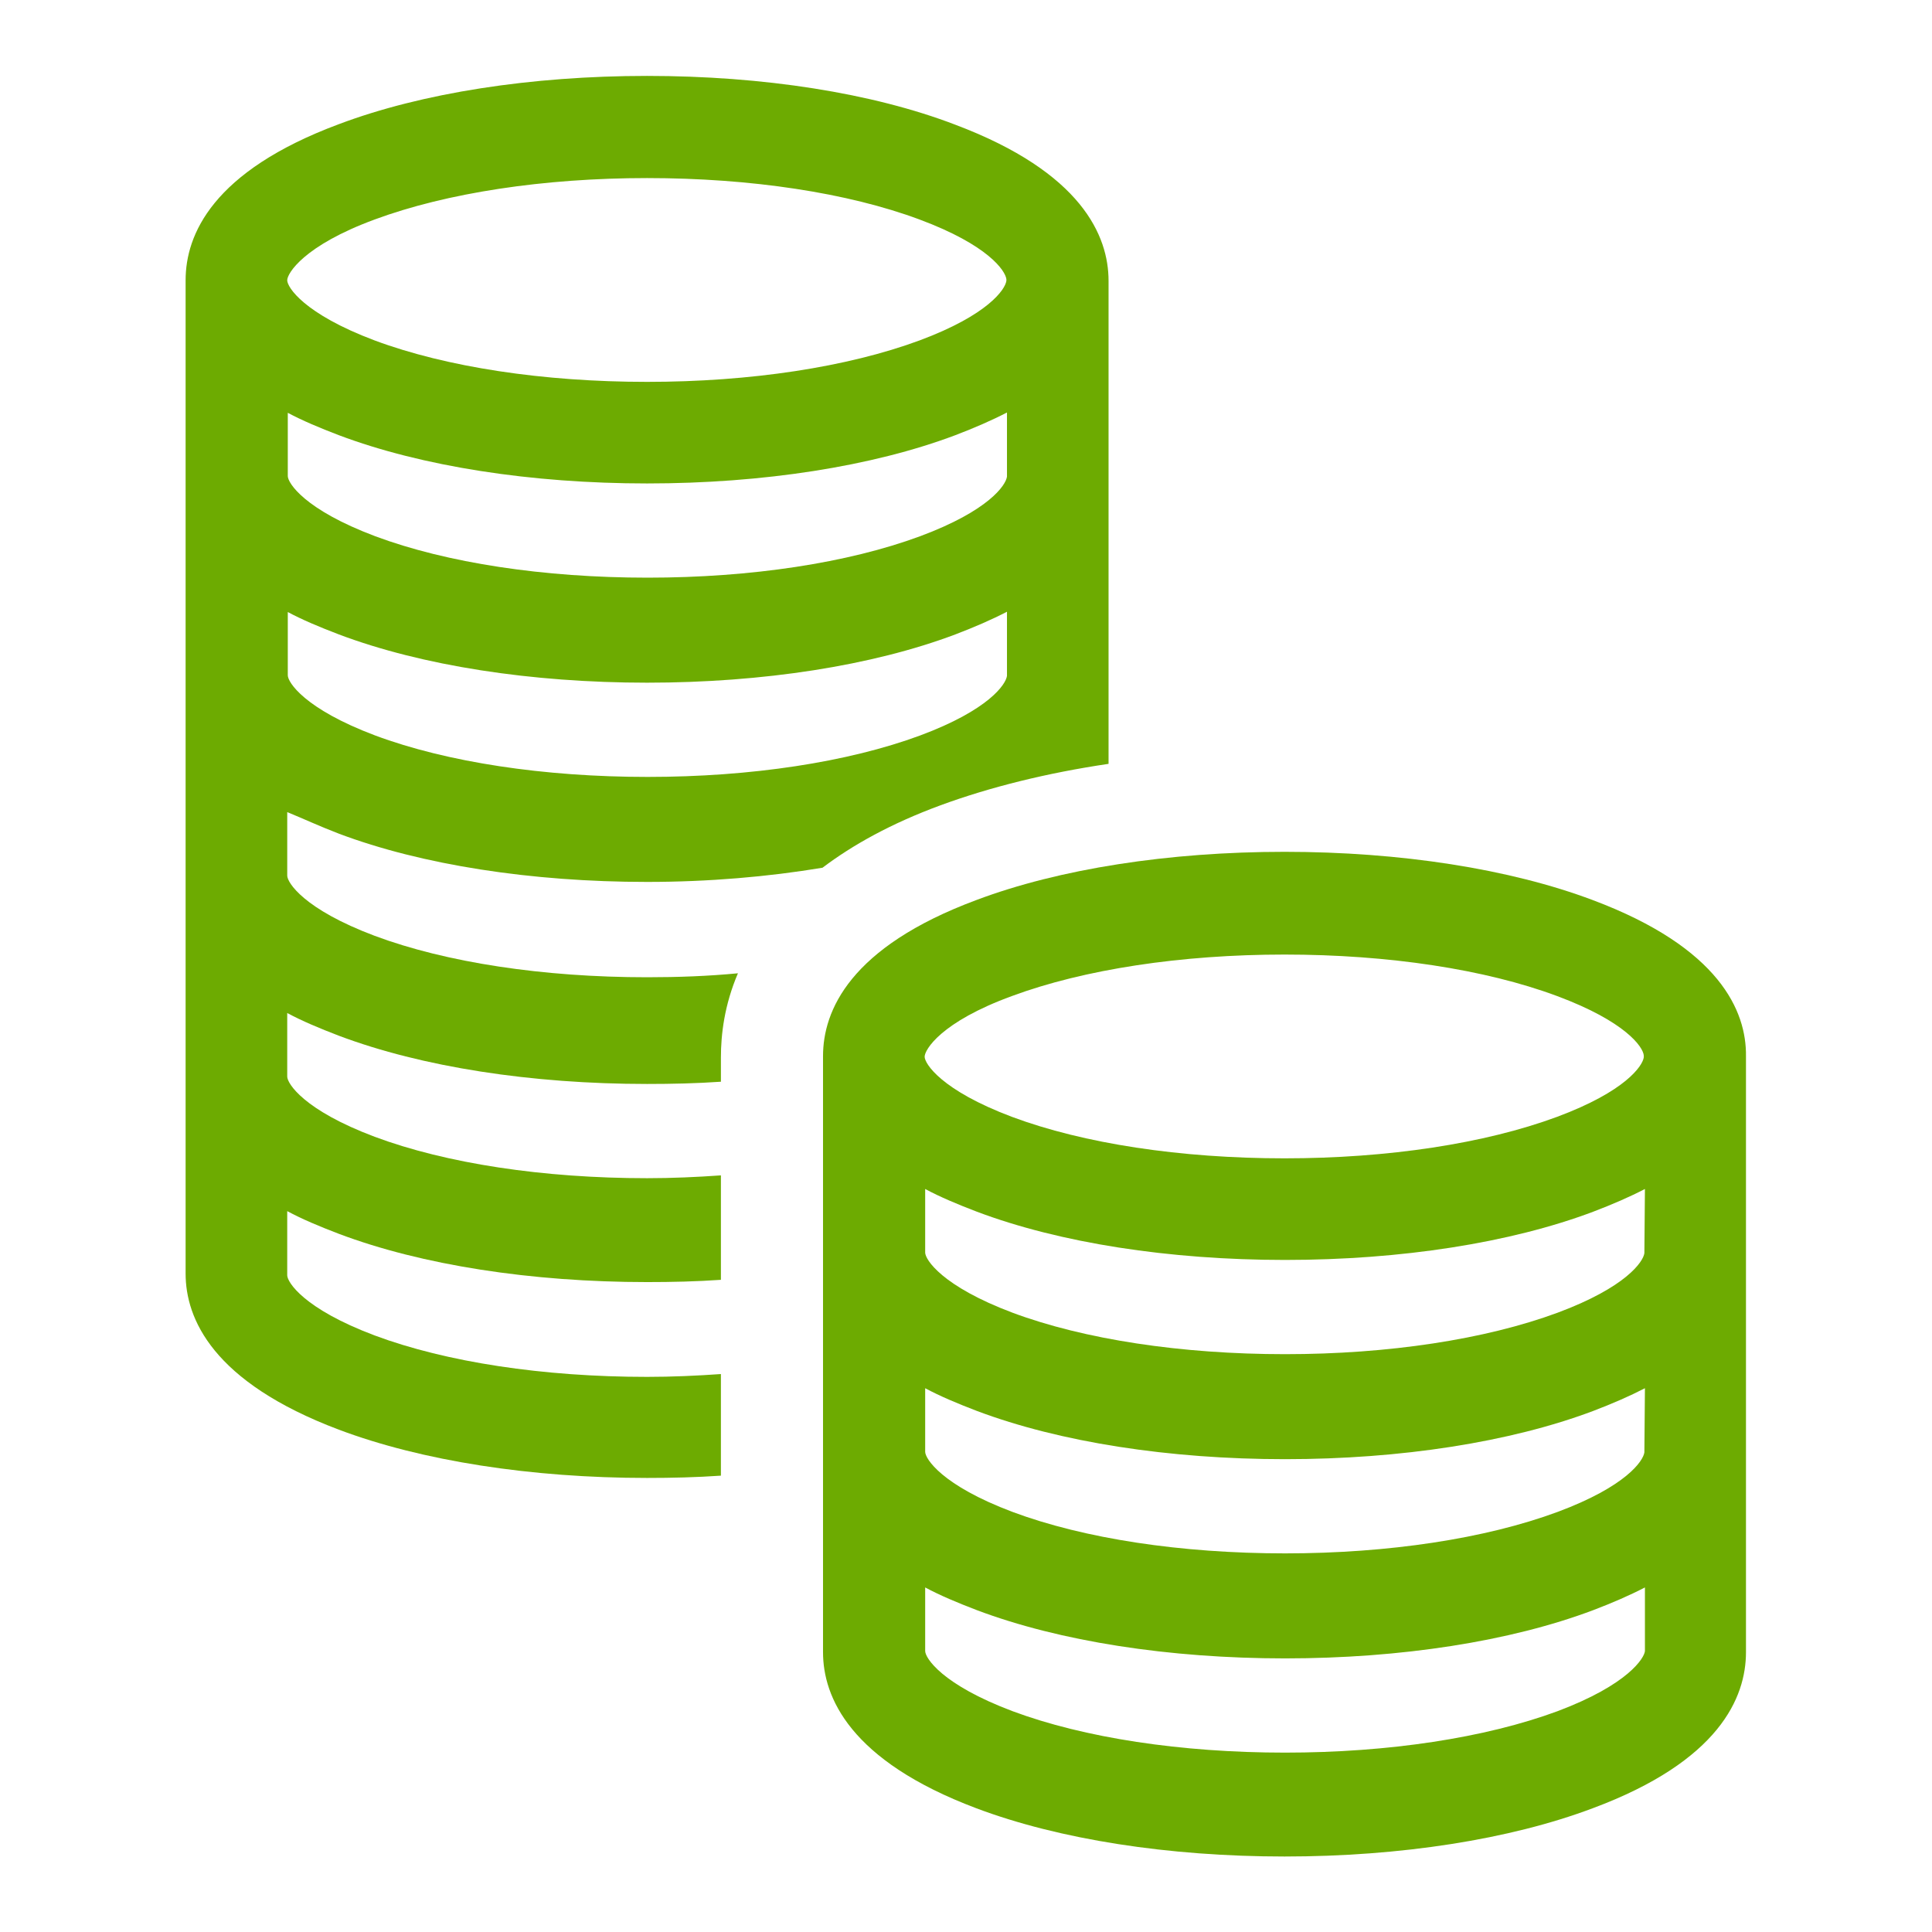
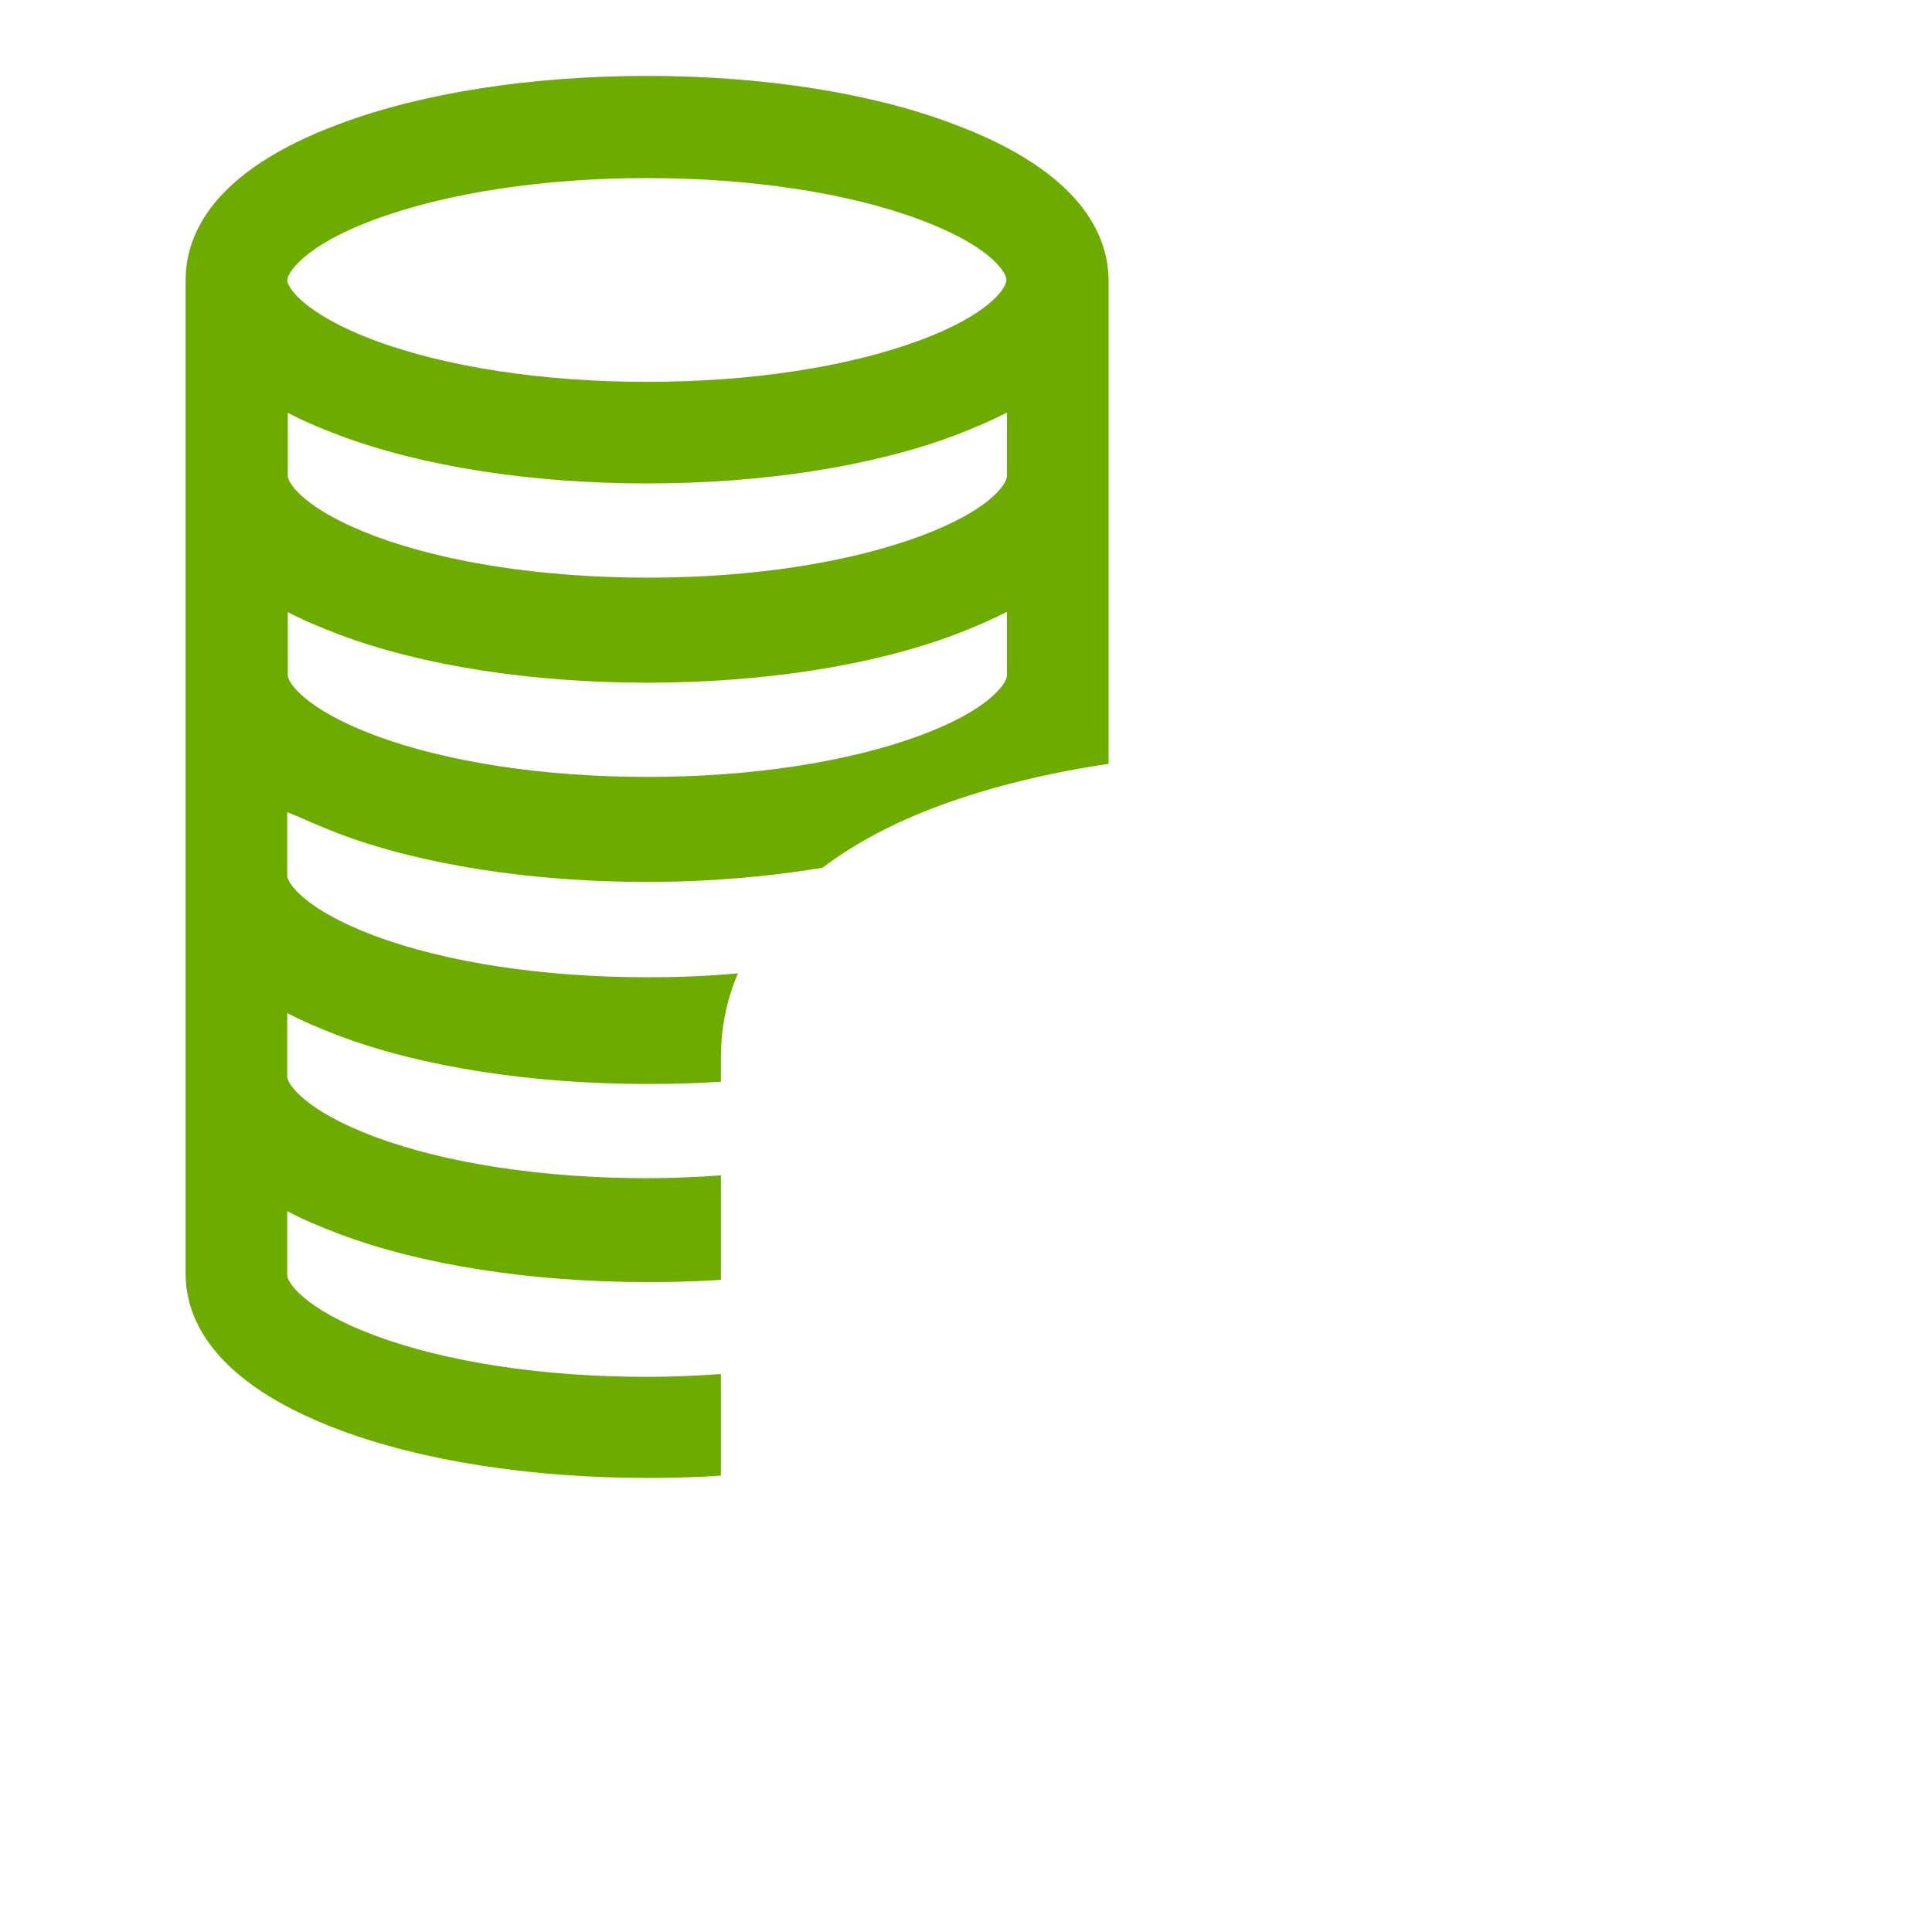
<svg xmlns="http://www.w3.org/2000/svg" viewBox="0 0 362.972 362.972" height="362.97" width="362.97">
  <defs>
    <clipPath id="0">
      <path d="m0 250.96h219.92v-250.96h-219.92" />
    </clipPath>
  </defs>
  <g transform="matrix(1.333 0 0-1.333 34.871 348.79)" fill="#6dab01">
    <g clip-path="url(#0)">
      <path d="m0 0c2.078-1.121 4.559-2.16 7.282-3.199 11.679-4.402 27.12-6.801 43.44-6.801 16.32 0 31.762 2.399 43.44 6.801 2.719 1.039 5.122 2.078 7.282 3.199v-9.04c-.16-1.203-2.563-4.8-12.242-8.402-10.161-3.758-23.84-5.84-38.4-5.84-14.641 0-28.32 2.082-38.4 5.84-10 3.762-12.321 7.52-12.321 8.481v8.96zm0 28.08c2.078-1.118 4.559-2.161 7.282-3.2 11.679-4.398 27.12-6.8 43.44-6.8 16.32 0 31.762 2.402 43.44 6.8 2.719 1.039 5.122 2.082 7.282 3.2v-9.04c-.16-1.2-2.563-4.801-12.242-8.399-10.161-3.762-23.84-5.84-38.4-5.84-14.641 0-28.32 2.078-38.4 5.84-10 3.758-12.321 7.52-12.321 8.481v8.957zm12.321 27.2c10.16 3.758 23.839 5.84 38.4 5.84 14.641 0 28.32-2.082 38.4-5.84 9.68-3.602 12.08-7.203 12.239-8.403v-.238c-.16-1.199-2.559-4.801-12.239-8.402-10.16-3.758-23.839-5.84-38.4-5.84-14.641 0-28.32 2.082-38.4 5.84-10 3.761-12.321 7.519-12.321 8.48 0 .961 2.321 4.879 12.321 8.563m-5.04-86.56c11.679-4.398 27.12-6.801 43.44-6.801 8.641 0 17.04.723 24.723 2 4.238 3.204 9.679 6.243 16.636 8.801 6.961 2.563 15.04 4.563 23.68 5.84v68.08c0 6.32-3.758 15.277-21.598 22-11.679 4.481-27.12 6.879-43.44 6.879-16.32 0-31.758-2.398-43.44-6.801-17.84-6.64-21.602-15.597-21.602-22v-140c0-6.32 3.762-15.277 21.602-22 11.679-4.398 27.12-6.802 43.44-6.802 3.52 0 6.961.083 10.402.322v14.32c-3.363-.238-6.882-.398-10.402-.398-14.641 0-28.32 2.078-38.4 5.839-10 3.758-12.321 7.52-12.321 8.481v9.04c2.078-1.121 4.559-2.16 7.282-3.199 11.679-4.404 27.12-6.801 43.44-6.801 3.52 0 6.961.078 10.402.319v14.72c-3.363-.238-6.882-.398-10.402-.398-14.641 0-28.32 2.078-38.4 5.839-10 3.757-12.321 7.52-12.321 8.481v8.961c2.078-1.121 4.559-2.16 7.282-3.203 11.679-4.4 27.12-6.797 43.44-6.797 3.52 0 6.961.078 10.402.316v3.442c0 3.199.481 7.359 2.399 11.84-4.16-.399-8.399-.559-12.801-.559-14.641 0-28.32 2.078-38.4 5.84-10 3.758-12.321 7.519-12.321 8.48v8.957c2.16-.879 4.559-2 7.282-3.039" transform="translate(14.32 175.44)" />
-       <path d="m0 0v-.082c-.16-1.199-2.563-4.797-12.243-8.398-10.159-3.758-23.839-5.84-38.4-5.84-14.641 0-28.319 2.082-38.4 5.84-10 3.76-12.322 7.519-12.322 8.48v8.961c2.082-1.121 4.563-2.16 7.282-3.199 11.68-4.403 27.12-6.801 43.44-6.801 16.32 0 31.759 2.398 43.44 6.801 2.723 1.039 5.121 2.078 7.281 3.199zm0-28.08v-.078c-.16-1.199-2.563-4.801-12.243-8.399-10.159-3.761-23.839-5.839-38.4-5.839-14.641 0-28.319 2.078-38.4 5.839-10 3.757-12.322 7.52-12.322 8.477v8.961c2.082-1.117 4.563-2.16 7.282-3.199 11.68-4.4 27.12-6.801 43.44-6.801 16.32 0 31.759 2.401 43.44 6.801 2.723 1.039 5.121 2.082 7.281 3.199zm-12.243-36.559c-10.159-3.757-23.839-5.839-38.4-5.839-14.641 0-28.319 2.082-38.4 5.839-10 3.762-12.322 7.52-12.322 8.481v8.961c2.082-1.121 4.563-2.16 7.282-3.199 11.68-4.404 27.12-6.801 43.44-6.801 16.32 0 31.759 2.397 43.44 6.801 2.723 1.039 5.121 2.078 7.281 3.199v-8.961c-.078-.961-2.32-4.719-12.321-8.481m-76.879 100.8c10.162 3.758 23.84 5.841 38.4 5.841 14.641 0 28.321-2.083 38.4-5.841 9.68-3.6 12.161-7.198 12.239-8.397v-.242c-.16-1.201-2.559-4.801-12.239-8.399-10.159-3.762-23.84-5.841-38.4-5.841-14.641 0-28.319 2.079-38.4 5.841-10 3.758-12.319 7.52-12.319 8.481 0 .957 2.237 4.878 12.319 8.557m81.84 13.521c-11.679 4.398-27.12 6.8-43.44 6.8-16.319 0-31.757-2.402-43.44-6.8-17.839-6.641-21.601-15.602-21.601-22v-84c0-6.321 3.762-15.282 21.601-22 11.681-4.4 27.12-6.801 43.44-6.801 16.32 0 31.763 2.401 43.44 6.801 17.84 6.639 21.601 15.6 21.601 22v84c.078 6.32-3.683 15.28-21.601 22" transform="translate(205.6 85.12)" />
    </g>
  </g>
</svg>